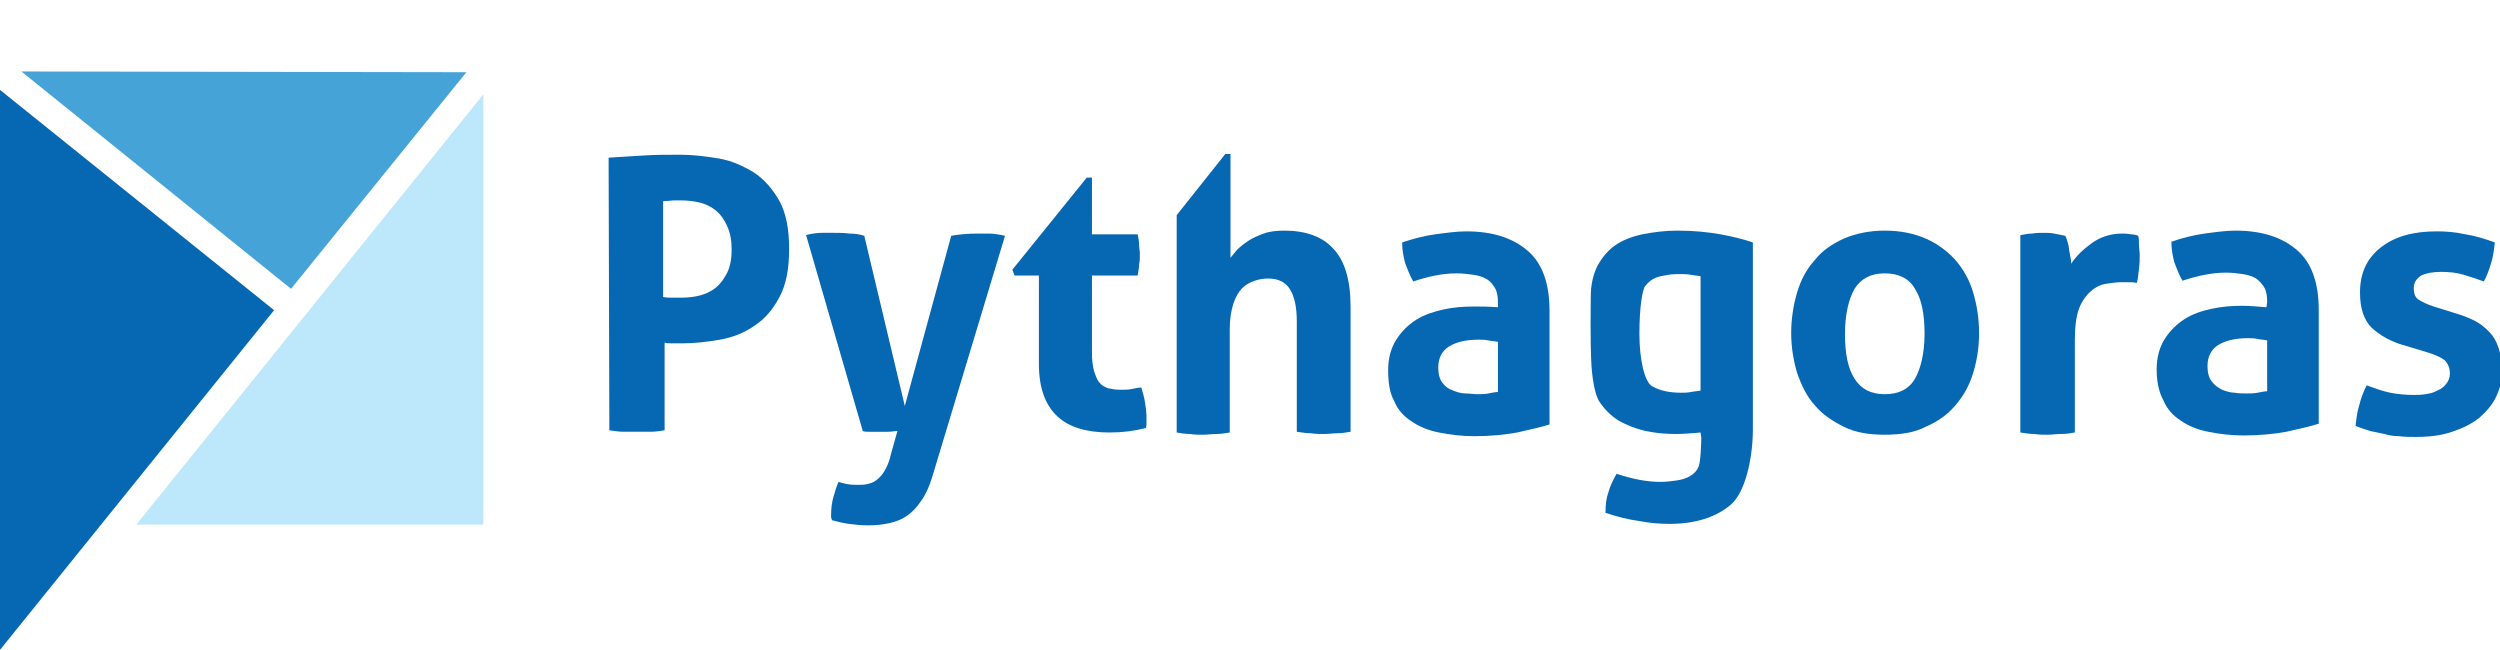
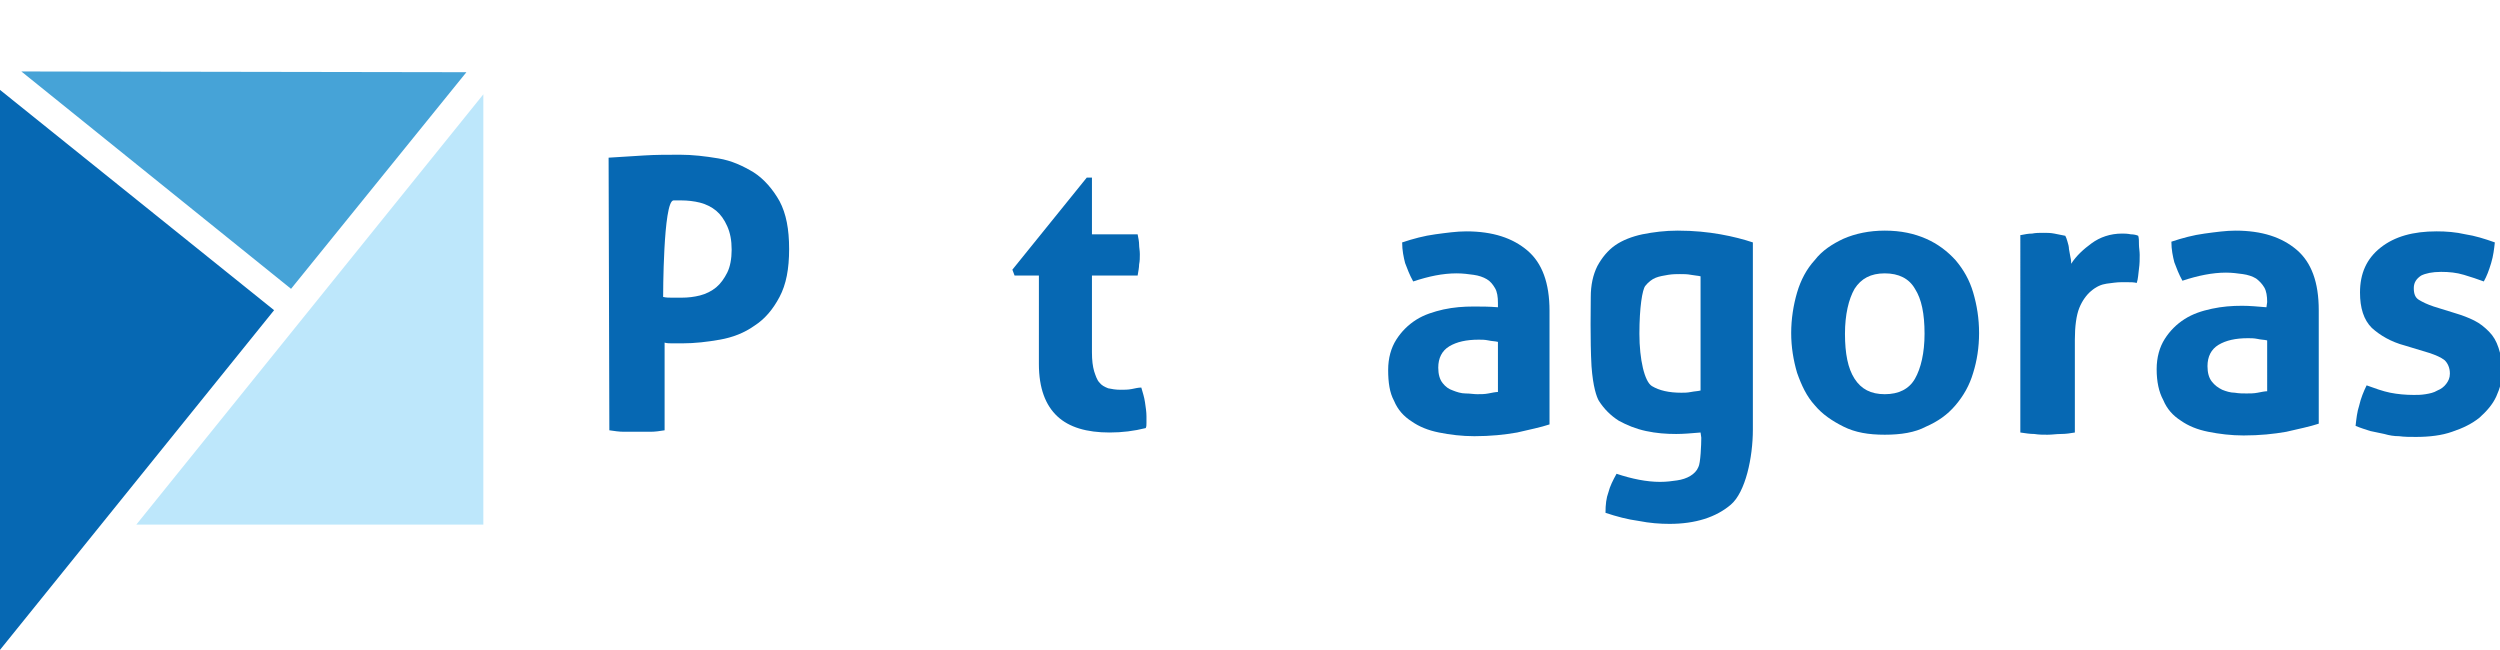
<svg xmlns="http://www.w3.org/2000/svg" version="1.1" id="Layer_1" x="0px" y="0px" viewBox="0 0 339.3 88.2" style="enable-background:new 0 0 339.3 88.2;" xml:space="preserve">
  <style type="text/css">
	.st0{fill:#0668B3;}
	.st1{fill:#BDE7FB;}
	.st2{fill:#46A3D7;}
	.st3{fill:none;}
</style>
  <g>
    <g>
      <polygon class="st0" points="0,12.2 0,88.2 37.2,42.1   " />
      <polygon class="st1" points="18.5,71.2 65.6,71.2 65.6,12.8   " />
      <polygon class="st2" points="63.3,9.8 2.9,9.7 39.5,39.2   " />
    </g>
    <polyline class="st3" points="65.5,98 -0.7,98 -0.7,31.8  " />
-     <rect x="0" y="31" class="st3" width="65.3" height="65.3" />
    <g>
-       <path class="st0" d="M82.6,21.4c1.6-0.1,3.2-0.2,4.8-0.3c1.6-0.1,3.2-0.1,4.9-0.1c1.7,0,3.4,0.2,5.2,0.5c1.8,0.3,3.3,1,4.8,1.9    c1.4,0.9,2.6,2.3,3.5,3.9c0.9,1.7,1.3,3.8,1.3,6.5c0,2.7-0.4,4.8-1.3,6.5c-0.9,1.7-2,3-3.4,3.9c-1.4,1-3,1.6-4.7,1.9    c-1.7,0.3-3.4,0.5-5.1,0.5c-0.4,0-0.9,0-1.3,0c-0.4,0-0.8,0-1.1-0.1v11.9c-0.6,0.1-1.3,0.2-1.9,0.2c-0.6,0-1.2,0-1.8,0    c-0.5,0-1.1,0-1.8,0c-0.7,0-1.3-0.1-2-0.2L82.6,21.4L82.6,21.4z M90,40.3c0.4,0.1,0.8,0.1,1.2,0.1c0.4,0,0.8,0,1.3,0    c0.9,0,1.7-0.1,2.5-0.3c0.8-0.2,1.6-0.6,2.2-1.1c0.6-0.5,1.1-1.2,1.5-2c0.4-0.8,0.6-1.9,0.6-3.1c0-1.3-0.2-2.3-0.6-3.2    c-0.4-0.9-0.9-1.6-1.5-2.1c-0.6-0.5-1.4-0.9-2.2-1.1c-0.8-0.2-1.7-0.3-2.5-0.3c-0.4,0-0.7,0-1.1,0c-0.3,0-0.8,0.1-1.4,0.1    C90,27.3,90,40.3,90,40.3z" />
-       <path class="st0" d="M109.4,31.9c0.8-0.2,1.5-0.3,2.1-0.3c0.6,0,1.2,0,1.7,0c0.7,0,1.4,0,2.1,0.1c0.7,0,1.4,0.1,2,0.3l5.5,23.1    l6.3-23.1c1.1-0.2,2.3-0.3,3.5-0.3c0.5,0,1.1,0,1.6,0c0.6,0,1.3,0.1,2.2,0.3l-9.9,32.8c-0.4,1.3-0.9,2.4-1.5,3.2    c-0.6,0.9-1.2,1.5-1.9,2c-0.7,0.5-1.5,0.8-2.4,1c-0.9,0.2-1.8,0.3-2.9,0.3c-1,0-1.8-0.1-2.6-0.2c-0.8-0.1-1.5-0.3-2.3-0.5    c0-0.2-0.1-0.3-0.1-0.4s0-0.3,0-0.4c0-0.8,0.1-1.6,0.3-2.3c0.2-0.7,0.4-1.4,0.7-2.1c0.3,0.1,0.7,0.2,1.2,0.3    c0.5,0.1,1,0.1,1.5,0.1c0.4,0,0.8,0,1.2-0.1c0.4-0.1,0.8-0.2,1.2-0.5c0.4-0.3,0.8-0.7,1.1-1.2c0.3-0.5,0.7-1.3,0.9-2.3l0.9-3.2    c-0.4,0-0.8,0.1-1.3,0.1c-0.5,0-0.9,0-1.4,0c-0.4,0-0.7,0-1.1,0c-0.3,0-0.7,0-0.9-0.1L109.4,31.9z" />
+       <path class="st0" d="M82.6,21.4c1.6-0.1,3.2-0.2,4.8-0.3c1.6-0.1,3.2-0.1,4.9-0.1c1.7,0,3.4,0.2,5.2,0.5c1.8,0.3,3.3,1,4.8,1.9    c1.4,0.9,2.6,2.3,3.5,3.9c0.9,1.7,1.3,3.8,1.3,6.5c0,2.7-0.4,4.8-1.3,6.5c-0.9,1.7-2,3-3.4,3.9c-1.4,1-3,1.6-4.7,1.9    c-1.7,0.3-3.4,0.5-5.1,0.5c-0.4,0-0.9,0-1.3,0c-0.4,0-0.8,0-1.1-0.1v11.9c-0.6,0.1-1.3,0.2-1.9,0.2c-0.6,0-1.2,0-1.8,0    c-0.5,0-1.1,0-1.8,0c-0.7,0-1.3-0.1-2-0.2L82.6,21.4L82.6,21.4z M90,40.3c0.4,0.1,0.8,0.1,1.2,0.1c0.4,0,0.8,0,1.3,0    c0.9,0,1.7-0.1,2.5-0.3c0.8-0.2,1.6-0.6,2.2-1.1c0.6-0.5,1.1-1.2,1.5-2c0.4-0.8,0.6-1.9,0.6-3.1c0-1.3-0.2-2.3-0.6-3.2    c-0.4-0.9-0.9-1.6-1.5-2.1c-0.6-0.5-1.4-0.9-2.2-1.1c-0.8-0.2-1.7-0.3-2.5-0.3c-0.4,0-0.7,0-1.1,0C90,27.3,90,40.3,90,40.3z" />
      <path class="st0" d="M141,37.4h-3.3l-0.3-0.8l10.1-12.5h0.7v7.7h6.2c0.1,0.5,0.2,1,0.2,1.4c0,0.4,0.1,0.8,0.1,1.3    c0,0.5,0,0.9-0.1,1.4c0,0.4-0.1,0.9-0.2,1.5h-6.2v10.4c0,1.1,0.1,1.9,0.3,2.6c0.2,0.6,0.4,1.2,0.7,1.5c0.3,0.4,0.7,0.6,1.2,0.8    c0.5,0.1,1,0.2,1.7,0.2c0.5,0,1,0,1.5-0.1c0.5-0.1,0.9-0.2,1.3-0.2c0.2,0.7,0.4,1.3,0.5,2c0.1,0.7,0.2,1.3,0.2,1.9    c0,0.4,0,0.7,0,0.9c0,0.3,0,0.5-0.1,0.7c-1.6,0.4-3.2,0.6-4.9,0.6c-3.1,0-5.5-0.7-7.1-2.2c-1.6-1.5-2.5-3.8-2.5-7.1L141,37.4    L141,37.4z" />
-       <path class="st0" d="M166.3,20.9l0.7,0V35c0.2-0.3,0.6-0.7,0.9-1.1c0.4-0.4,0.9-0.8,1.5-1.2c0.6-0.4,1.3-0.7,2.1-1    c0.8-0.3,1.8-0.4,2.8-0.4c2.9,0,5.2,0.8,6.7,2.5c1.5,1.6,2.3,4.2,2.3,7.8v17c-0.6,0.1-1.2,0.2-1.8,0.2c-0.6,0-1.2,0.1-1.8,0.1    s-1.2,0-1.8-0.1c-0.6,0-1.2-0.1-1.9-0.2v-15c0-1.9-0.3-3.3-0.9-4.3c-0.6-1-1.6-1.5-3-1.5c-0.6,0-1.2,0.1-1.8,0.3    c-0.6,0.2-1.2,0.5-1.7,1c-0.5,0.5-0.9,1.2-1.2,2.1c-0.3,0.9-0.5,2.1-0.5,3.5v14c-0.6,0.1-1.2,0.2-1.8,0.2c-0.6,0-1.2,0.1-1.8,0.1    c-0.6,0-1.2,0-1.8-0.1c-0.6,0-1.2-0.1-1.8-0.2V29.2" />
      <path class="st0" d="M203.3,41.1c0-0.8-0.1-1.5-0.4-2c-0.3-0.5-0.6-0.9-1.1-1.2c-0.5-0.3-1.1-0.5-1.8-0.6    c-0.7-0.1-1.5-0.2-2.3-0.2c-1.9,0-3.8,0.4-5.9,1.1c-0.5-0.9-0.8-1.7-1.1-2.5c-0.2-0.8-0.4-1.7-0.4-2.8c1.5-0.5,3-0.9,4.5-1.1    c1.5-0.2,2.9-0.4,4.2-0.4c3.6,0,6.3,0.9,8.3,2.6c2,1.7,3,4.4,3,8.2v15.4c-1.2,0.4-2.7,0.7-4.4,1.1c-1.7,0.3-3.6,0.5-5.8,0.5    c-1.7,0-3.3-0.2-4.8-0.5c-1.5-0.3-2.7-0.8-3.7-1.5c-1.1-0.7-1.9-1.6-2.4-2.8c-0.6-1.1-0.8-2.5-0.8-4.2c0-1.6,0.4-3,1.1-4.1    c0.7-1.1,1.6-2,2.7-2.7c1.1-0.7,2.4-1.1,3.7-1.4c1.4-0.3,2.7-0.4,4.1-0.4c1,0,2.1,0,3.3,0.1L203.3,41.1L203.3,41.1z M203.3,46.4    c-0.4-0.1-0.9-0.1-1.3-0.2c-0.5-0.1-0.9-0.1-1.3-0.1c-1.7,0-3,0.3-4,0.9c-1,0.6-1.5,1.6-1.5,2.9c0,0.9,0.2,1.6,0.6,2.1    c0.4,0.5,0.8,0.8,1.4,1c0.5,0.2,1.1,0.4,1.7,0.4c0.6,0,1.1,0.1,1.6,0.1c0.5,0,1,0,1.5-0.1c0.5-0.1,1-0.2,1.3-0.2V46.4z" />
      <path class="st0" d="M255.8,59c-2.2,0-4-0.3-5.6-1.1s-2.9-1.7-3.9-2.9c-1.1-1.2-1.8-2.7-2.4-4.4c-0.5-1.7-0.8-3.5-0.8-5.4    c0-1.9,0.3-3.8,0.8-5.5c0.5-1.7,1.3-3.2,2.4-4.4c1-1.3,2.4-2.2,3.9-2.9c1.6-0.7,3.5-1.1,5.6-1.1c2.2,0,4,0.4,5.6,1.1    c1.6,0.7,2.9,1.7,4,2.9c1.1,1.3,1.9,2.7,2.4,4.4c0.5,1.7,0.8,3.5,0.8,5.5c0,2-0.3,3.8-0.8,5.4c-0.5,1.7-1.3,3.1-2.4,4.4    c-1.1,1.3-2.4,2.2-4,2.9C259.9,58.7,258,59,255.8,59z M255.8,53.5c1.9,0,3.3-0.7,4.1-2.1c0.8-1.4,1.3-3.5,1.3-6.1    c0-2.7-0.4-4.7-1.3-6.1c-0.8-1.4-2.2-2.1-4.1-2.1c-1.9,0-3.2,0.7-4.1,2.1c-0.8,1.4-1.3,3.5-1.3,6.1c0,2.7,0.4,4.7,1.3,6.1    C252.6,52.8,253.9,53.5,255.8,53.5z" />
      <path class="st0" d="M274.3,31.9c0.5-0.1,1-0.2,1.5-0.2c0.5-0.1,1-0.1,1.5-0.1c0.5,0,1,0,1.5,0.1c0.5,0.1,1,0.2,1.5,0.3    c0.1,0.2,0.2,0.4,0.3,0.8c0.1,0.3,0.2,0.7,0.2,1c0.1,0.4,0.1,0.7,0.2,1.1c0.1,0.4,0.1,0.7,0.1,0.9c0.7-1.1,1.7-2,2.8-2.8    c1.1-0.8,2.5-1.3,4.1-1.3c0.3,0,0.7,0,1.2,0.1c0.4,0,0.8,0.1,1,0.2c0.1,0.3,0.1,0.7,0.1,1.2c0,0.4,0.1,0.9,0.1,1.4    c0,0.6,0,1.2-0.1,1.9c-0.1,0.7-0.1,1.3-0.3,1.9c-0.4-0.1-0.8-0.1-1.3-0.1c-0.5,0-0.7,0-0.8,0c-0.6,0-1.2,0.1-2,0.2    c-0.7,0.1-1.4,0.4-2.1,1c-0.6,0.5-1.2,1.3-1.6,2.3c-0.4,1-0.6,2.5-0.6,4.3v12.6c-0.6,0.1-1.2,0.2-1.9,0.2c-0.6,0-1.2,0.1-1.8,0.1    s-1.2,0-1.8-0.1c-0.6,0-1.2-0.1-1.9-0.2V31.9z" />
      <path class="st0" d="M307.7,41c0-0.8-0.1-1.5-0.4-2c-0.3-0.5-0.7-0.9-1.1-1.2c-0.5-0.3-1.1-0.5-1.8-0.6c-0.7-0.1-1.5-0.2-2.3-0.2    c-1.8,0-3.8,0.4-5.9,1.1c-0.5-0.9-0.8-1.7-1.1-2.5c-0.2-0.8-0.4-1.7-0.4-2.8c1.5-0.5,3-0.9,4.5-1.1c1.5-0.2,2.9-0.4,4.2-0.4    c3.6,0,6.3,0.9,8.3,2.6c2,1.7,3,4.4,3,8.2v15.4c-1.2,0.4-2.7,0.7-4.4,1.1c-1.7,0.3-3.6,0.5-5.8,0.5c-1.7,0-3.3-0.2-4.8-0.5    c-1.5-0.3-2.7-0.8-3.7-1.5c-1.1-0.7-1.9-1.6-2.4-2.8c-0.6-1.1-0.9-2.5-0.9-4.2c0-1.6,0.4-3,1.1-4.1c0.7-1.1,1.6-2,2.7-2.7    c1.1-0.7,2.3-1.1,3.7-1.4c1.4-0.3,2.7-0.4,4.1-0.4c1,0,2.1,0.1,3.3,0.2L307.7,41L307.7,41z M307.7,46.2c-0.4-0.1-0.9-0.1-1.3-0.2    c-0.5-0.1-0.9-0.1-1.3-0.1c-1.7,0-3,0.3-4,0.9c-1,0.6-1.5,1.6-1.5,2.9c0,0.9,0.2,1.6,0.6,2.1c0.4,0.5,0.8,0.8,1.4,1.1    c0.5,0.2,1.1,0.4,1.7,0.4c0.6,0.1,1.1,0.1,1.6,0.1c0.5,0,1,0,1.5-0.1c0.5-0.1,1-0.2,1.3-0.2L307.7,46.2L307.7,46.2z" />
      <path class="st0" d="M326.4,46.9c-1.9-0.5-3.4-1.4-4.5-2.4c-1.1-1.1-1.6-2.7-1.6-4.8c0-2.6,0.9-4.6,2.8-6.1    c1.9-1.5,4.4-2.2,7.6-2.2c1.3,0,2.6,0.1,3.9,0.4c1.3,0.2,2.6,0.6,4,1.1c-0.1,0.9-0.2,1.8-0.5,2.8c-0.3,1-0.6,1.8-1,2.5    c-0.8-0.3-1.7-0.6-2.7-0.9c-1-0.3-2-0.4-3.1-0.4c-1.2,0-2.1,0.2-2.7,0.5c-0.6,0.4-1,0.9-1,1.7c0,0.8,0.2,1.3,0.7,1.6    c0.5,0.3,1.1,0.6,2,0.9l2.9,0.9c1,0.3,1.8,0.6,2.6,1c0.8,0.4,1.4,0.9,2,1.5c0.6,0.6,1,1.3,1.3,2.2c0.3,0.9,0.5,1.9,0.5,3.1    c0,1.3-0.3,2.4-0.8,3.5c-0.5,1.1-1.3,2-2.3,2.9c-1,0.8-2.2,1.4-3.7,1.9c-1.4,0.5-3.1,0.7-4.9,0.7c-0.8,0-1.6,0-2.3-0.1    c-0.7,0-1.3-0.1-2-0.3c-0.6-0.1-1.3-0.3-1.9-0.4c-0.6-0.2-1.3-0.4-2-0.7c0.1-0.9,0.2-1.9,0.5-2.8c0.2-0.9,0.6-1.9,1-2.7    c1.1,0.4,2.2,0.8,3.2,1c1,0.2,2.1,0.3,3.2,0.3c0.5,0,1,0,1.6-0.1c0.6-0.1,1.1-0.2,1.6-0.5c0.5-0.2,0.9-0.5,1.2-0.9    c0.3-0.4,0.5-0.8,0.5-1.4c0-0.8-0.3-1.4-0.7-1.8c-0.5-0.4-1.2-0.7-2.1-1L326.4,46.9z" />
      <path class="st0" d="M230.8,58.7c-1.2,0.1-2.3,0.2-3.3,0.2c-1.4,0-2.7-0.1-4.1-0.4c-1.4-0.3-2.6-0.8-3.7-1.4    c-1.1-0.7-2-1.6-2.7-2.7c-0.3-0.5-0.8-1.9-1-4.7c-0.2-3.5-0.1-8.5-0.1-9.4c0-1.6,0.3-3,0.9-4.2c0.6-1.1,1.4-2.1,2.4-2.8    c1-0.7,2.3-1.2,3.7-1.5c1.5-0.3,3.1-0.5,4.8-0.5c2.2,0,4.1,0.2,5.8,0.5c1.7,0.3,3.2,0.7,4.4,1.1v25.4c0,3.8-1,8.5-3,10.2    c-2,1.7-4.8,2.6-8.3,2.6c-1.3,0-2.7-0.1-4.2-0.4c-1.5-0.2-3-0.6-4.5-1.1c0-1.1,0.1-2,0.4-2.8c0.2-0.8,0.6-1.6,1.1-2.5    c2.1,0.7,4.1,1.1,5.9,1.1c0.9,0,1.6-0.1,2.3-0.2c0.7-0.1,1.3-0.3,1.8-0.6c0.5-0.3,0.9-0.7,1.1-1.2c0.3-0.5,0.4-3.1,0.4-4    L230.8,58.7L230.8,58.7z M230.8,37.5c-0.4-0.1-0.8-0.1-1.3-0.2c-0.5-0.1-1-0.1-1.5-0.1c-0.4,0-1,0-1.6,0.1    c-0.6,0.1-1.2,0.2-1.7,0.4c-0.5,0.2-1,0.6-1.4,1.1c-0.4,0.5-0.8,2.9-0.8,6.5c0,3.5,0.7,6.5,1.7,7.1c1,0.6,2.3,0.9,4,0.9    c0.4,0,0.8,0,1.3-0.1c0.5-0.1,0.9-0.1,1.3-0.2V37.5z" />
    </g>
  </g>
</svg>